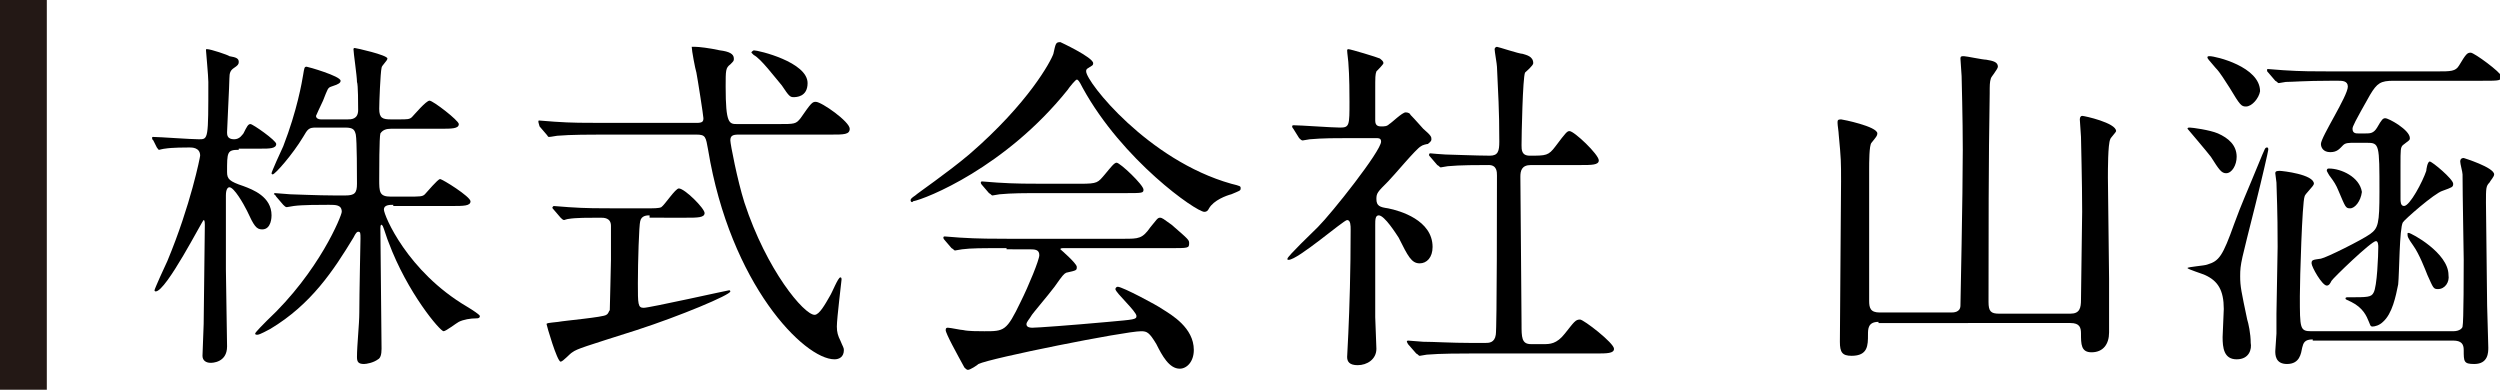
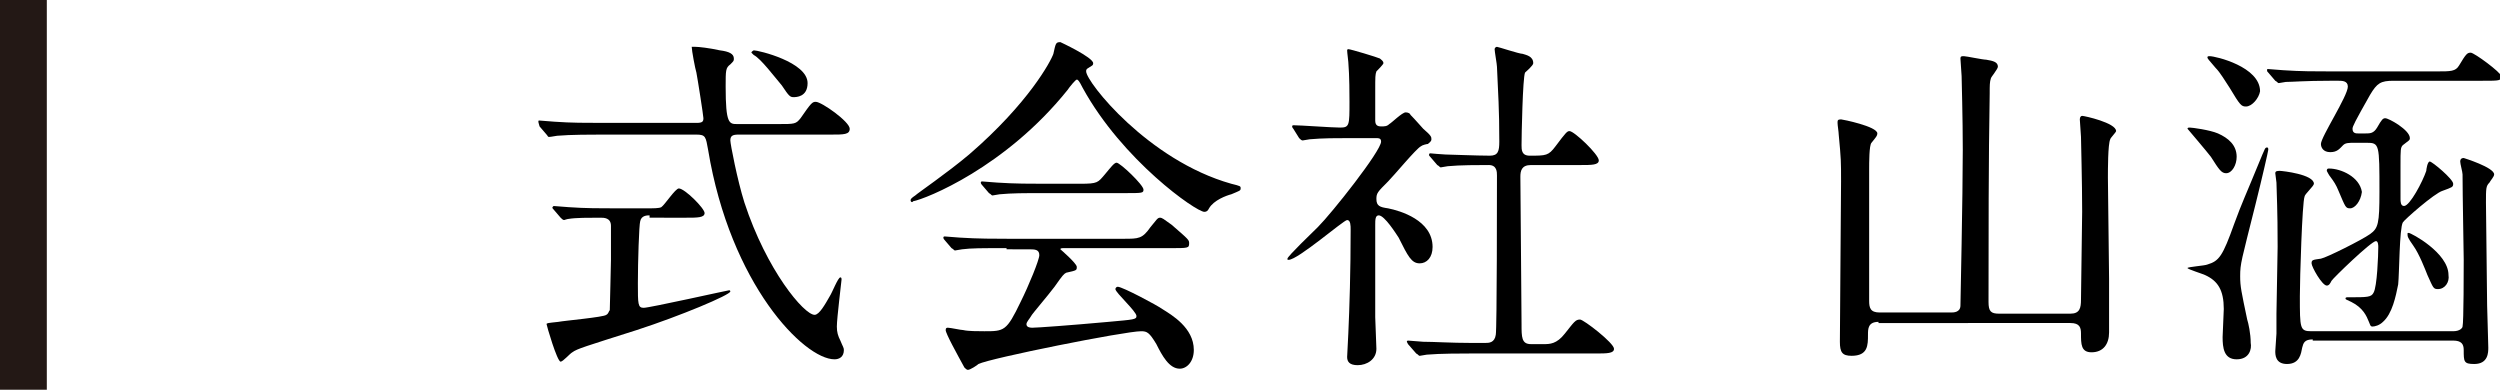
<svg xmlns="http://www.w3.org/2000/svg" version="1.1" id="レイヤー_1" x="0px" y="0px" viewBox="0 0 213.6 33.3" style="enable-background:new 0 0 213.6 33.3;" xml:space="preserve">
  <style type="text/css">
	.st0{fill:#231815;}
</style>
  <g>
    <g>
-       <path d="M20.4,12.8c-1,0-1,0.2-1,1.9c0,0.6,0.2,0.8,1.4,1.2c0.8,0.3,2.4,0.9,2.4,2.5c0,0.1,0,1.2-0.8,1.2c-0.5,0-0.7-0.3-1.3-1.6    c-0.3-0.6-1.1-2-1.5-2c-0.1,0-0.3,0.1-0.3,0.7c0,1,0,5.4,0,6.3c0,1,0.1,5.7,0.1,6.6c0,1.4-1.3,1.4-1.4,1.4c-0.4,0-0.7-0.2-0.7-0.6    c0-0.3,0.1-2.4,0.1-2.7c0-0.7,0.1-7.6,0.1-8.5c0-0.1,0-0.4-0.1-0.4c-0.1,0-3.2,6.1-4.1,6.1c0,0-0.1,0-0.1-0.1    c0-0.1,0.9-2.1,1.1-2.5c2-4.8,2.8-8.9,2.8-9c0-0.7-0.7-0.7-0.9-0.7c-0.3,0-1.5,0-2.1,0.1c-0.1,0-0.5,0.1-0.5,0.1    c-0.1,0-0.1-0.1-0.2-0.2L13.1,12C13,11.9,13,11.9,13,11.8c0-0.1,0-0.1,0.1-0.1c0.5,0,3.2,0.2,3.9,0.2c0.8,0,0.8,0,0.8-4.9    c0-0.5-0.2-2.6-0.2-2.7c0-0.1,0-0.1,0.1-0.1c0.3,0,1.8,0.5,1.9,0.6c0.6,0.1,0.8,0.2,0.8,0.5c0,0.2-0.1,0.3-0.4,0.5    c-0.3,0.2-0.4,0.4-0.4,0.9c0,0.5-0.2,4.3-0.2,4.6c0,0.2,0,0.6,0.6,0.6c0.5,0,0.7-0.4,0.8-0.5c0.3-0.6,0.4-0.8,0.6-0.8    c0.2,0,2.2,1.4,2.2,1.7c0,0.4-0.6,0.4-1.3,0.4H20.4z M33.6,17.5c-0.3,0-0.8,0-0.8,0.4c0,0.5,2,5.3,7.1,8.3    c0.5,0.3,1.1,0.7,1.1,0.8c0,0.2-0.2,0.2-0.3,0.2c-0.5,0-1.1,0.1-1.5,0.3c-0.2,0.1-1.1,0.8-1.3,0.8c-0.3,0-3.1-3.3-4.7-7.6    c-0.1-0.2-0.4-1.2-0.5-1.4c0,0-0.1-0.1-0.1-0.1c-0.1,0-0.1,0.2-0.1,0.3c0,1.6,0.1,8.8,0.1,10.3c0,0.5-0.1,0.8-0.3,0.9    c-0.4,0.3-1,0.4-1.2,0.4c-0.5,0-0.6-0.2-0.6-0.6c0-1,0.2-2.8,0.2-3.8c0-1.5,0.1-6.2,0.1-6.3c0-0.5,0-0.6-0.2-0.6    c-0.1,0-0.2,0.1-0.4,0.5c-1.7,2.8-3.6,5.7-7.1,7.8c-0.2,0.1-0.9,0.5-1.1,0.5c-0.1,0-0.2,0-0.2-0.1c0-0.1,0.8-0.9,1-1.1    c4.5-4.2,6.4-9,6.4-9.3c0-0.6-0.5-0.6-1.1-0.6c-0.7,0-2.3,0-3,0.1c-0.1,0-0.5,0.1-0.6,0.1c-0.1,0-0.2-0.1-0.3-0.2l-0.6-0.7    c-0.1-0.2-0.2-0.2-0.2-0.2c0-0.1,0.1-0.1,0.1-0.1c0.2,0,1.1,0.1,1.3,0.1c0.2,0,2.4,0.1,3.8,0.1h0.9c0.8,0,1-0.2,1-1    c0-0.7,0-3.7-0.1-4.2c-0.1-0.4-0.2-0.6-0.9-0.6H27c-0.6,0-0.7,0.1-1.1,0.8c-0.9,1.5-2.4,3.2-2.6,3.2c0,0-0.1,0-0.1-0.1    c0-0.1,0.8-1.9,1-2.3c1.2-3.1,1.6-5.5,1.7-6.1C26,5.8,26,5.7,26.2,5.7c0.1,0,2.9,0.8,2.9,1.2c0,0.2-0.2,0.3-0.8,0.5    C28,7.5,28,7.6,27.6,8.6C27.4,9,27,9.9,27,9.9c0,0.2,0.2,0.3,0.4,0.3h2.3c0.3,0,0.9,0,0.9-0.8c0-0.4,0-2.2-0.1-2.4    c0-0.5-0.3-2.5-0.3-2.8c0-0.1,0.1-0.1,0.1-0.1c0.1,0,2.8,0.6,2.8,0.9c0,0.2-0.5,0.6-0.5,0.8c-0.1,0.4-0.2,3-0.2,3.5    c0,0.8,0.3,0.9,1,0.9h0.7c0.7,0,0.9,0,1.1-0.2c0.2-0.2,1.2-1.4,1.5-1.4c0.3,0,2.5,1.7,2.5,2c0,0.4-0.6,0.4-1.6,0.4h-4.2    c-0.4,0-0.7,0.1-0.9,0.4c-0.1,0.3-0.1,3.3-0.1,3.9c0,1.1,0,1.5,1,1.5h1.3c1.2,0,1.4,0,1.6-0.2c0.2-0.2,1.1-1.3,1.3-1.3    c0.2,0,2.6,1.5,2.6,1.9c0,0.4-0.6,0.4-1.6,0.4H33.6z" />
      <path d="M59.5,10.5c0.5,0,0.6-0.1,0.6-0.4c0-0.2-0.5-3.4-0.6-3.9c-0.1-0.3-0.4-1.9-0.4-2.2C59.1,4,59.3,4,59.4,4    c0.3,0,1.2,0.1,2.1,0.3c0.8,0.1,1.2,0.3,1.2,0.7c0,0.2,0,0.2-0.3,0.5C62,5.8,62,6,62,7.4c0,3.2,0.3,3.2,1,3.2h3.5    c1.4,0,1.5,0,1.9-0.5c0.9-1.3,1-1.4,1.3-1.4c0.5,0,2.9,1.7,2.9,2.3c0,0.5-0.5,0.5-1.6,0.5h-7.9c-0.5,0-0.7,0.1-0.7,0.5    c0,0.3,0.6,3.4,1.2,5.3c1.9,5.8,5.1,9.6,6,9.6c0.4,0,0.9-0.9,1.3-1.6c0.2-0.3,0.7-1.6,0.9-1.6c0.1,0,0.1,0.1,0.1,0.2    c0,0.1-0.4,3.3-0.4,4c0,0.5,0.1,0.8,0.3,1.2c0.2,0.5,0.3,0.6,0.3,0.8c0,0.6-0.4,0.8-0.8,0.8c-2.6,0-8.9-6.4-10.8-17.9    c-0.2-1.1-0.2-1.3-1-1.3h-8.1c-0.7,0-2.7,0-3.8,0.1c-0.1,0-0.5,0.1-0.7,0.1c-0.1,0-0.1-0.1-0.2-0.2l-0.6-0.7    C46,10.5,46,10.4,46,10.4c0-0.1,0-0.1,0.1-0.1c0.2,0,1.1,0.1,1.3,0.1c1.4,0.1,2.7,0.1,4.1,0.1H59.5z M55.5,18.4    c-0.2,0-0.7,0-0.8,0.5c-0.1,0.3-0.2,3.5-0.2,5.3c0,1.8,0,2.1,0.5,2.1c0.5,0,7.2-1.5,7.3-1.5c0,0,0.1,0,0.1,0.1    c0,0.3-4.3,2.1-8,3.3c-4.4,1.4-5.1,1.6-5.5,1.9c-0.2,0.1-0.8,0.8-1,0.8c-0.3,0-1.2-3.1-1.2-3.2c0-0.1,0.1-0.1,1-0.2    c0.5-0.1,3.9-0.4,4.1-0.6c0.2-0.1,0.2-0.3,0.3-0.4c0-0.2,0.1-3.9,0.1-4.3c0-0.2,0-2.8,0-2.9c0-0.7-0.6-0.7-0.9-0.7    c-1,0-2.1,0-2.7,0.1c-0.1,0-0.4,0.1-0.4,0.1c-0.1,0-0.2-0.1-0.3-0.2l-0.6-0.7c-0.1-0.1-0.1-0.1-0.1-0.2c0,0,0.1-0.1,0.1-0.1    c0.2,0,1.1,0.1,1.3,0.1c1.4,0.1,2.7,0.1,4.1,0.1h2.4c0.8,0,1.2,0,1.4-0.1c0.3-0.2,1.2-1.6,1.5-1.6c0.5,0,2.2,1.7,2.2,2.1    c0,0.4-0.6,0.4-1.6,0.4H55.5z M64.4,4.3c0.4,0,4.6,1,4.6,2.8c0,1.2-1,1.2-1.2,1.2c-0.3,0-0.4-0.1-1-1C66.2,6.6,65,5,64.4,4.7    c-0.1-0.1-0.2-0.2-0.2-0.2C64.2,4.4,64.4,4.3,64.4,4.3z" />
      <path d="M77.8,17.1c0-0.1,0.1-0.2,0.4-0.4c0.2-0.2,2.7-1.9,4.6-3.5c5.1-4.4,7-8,7.2-8.6c0.2-0.9,0.2-1,0.6-1c0,0,2.8,1.3,2.8,1.8    c0,0.2-0.1,0.2-0.4,0.4c-0.2,0.1-0.2,0.2-0.2,0.3c0,0.9,5.3,7.6,12.4,9.6c0.8,0.2,0.8,0.2,0.8,0.4c0,0.2-0.1,0.2-0.8,0.5    c-0.4,0.1-1.5,0.5-1.9,1.2c-0.1,0.2-0.2,0.3-0.4,0.3c-0.7,0-7-4.4-10.4-10.6c-0.3-0.6-0.4-0.7-0.5-0.7c-0.1,0-0.6,0.6-0.8,0.9    C85.9,14.3,79.1,17,78,17.2C78,17.3,77.8,17.3,77.8,17.1z M86,21.2c-2.2,0-3,0-3.8,0.1c-0.1,0-0.5,0.1-0.6,0.1    c-0.1,0-0.1-0.1-0.3-0.2l-0.6-0.7c-0.1-0.1-0.1-0.2-0.1-0.2c0-0.1,0.1-0.1,0.1-0.1c0.2,0,1.1,0.1,1.3,0.1c1.5,0.1,3.1,0.1,4.1,0.1    h9.9c1.3,0,1.6,0,2.3-1c0.5-0.6,0.6-0.8,0.8-0.8c0.2,0,0.3,0.1,1,0.6c1.5,1.3,1.5,1.3,1.5,1.6c0,0.4-0.1,0.4-1.6,0.4H91    c-0.3,0-0.4,0-0.4,0.1c0,0,1.4,1.2,1.4,1.5c0,0.3,0,0.3-0.9,0.5c-0.2,0.1-0.3,0.2-1,1.2c-0.6,0.8-1.9,2.3-2,2.5    c-0.1,0.2-0.4,0.5-0.4,0.7c0,0.3,0.4,0.3,0.5,0.3c0.4,0,3.2-0.2,6.5-0.5c2.2-0.2,2.4-0.2,2.4-0.5c0-0.4-1.8-2-1.8-2.3    c0-0.1,0.1-0.2,0.2-0.2c0.4,0,3.4,1.6,3.8,1.9c0.8,0.5,2.7,1.6,2.7,3.5c0,1-0.6,1.6-1.2,1.6c-0.9,0-1.5-1.1-2-2.1    c-0.6-1-0.8-1.1-1.3-1.1c-1.4,0-12.9,2.3-13.9,2.8c-0.1,0.1-0.7,0.5-0.9,0.5c-0.1,0-0.2-0.1-0.3-0.2c-0.6-1.1-1.6-2.9-1.6-3.2    c0-0.2,0.1-0.2,0.2-0.2c0.2,0,1.1,0.2,1.3,0.2c0.4,0.1,1.3,0.1,1.8,0.1c1.7,0,1.9,0,3.1-2.5c0.7-1.4,1.6-3.6,1.6-4    c0-0.5-0.4-0.5-0.9-0.5H86z M92.3,15.7c1.5,0,1.5-0.1,2.1-0.8c0.5-0.6,0.8-1,1-1c0.3,0,2.3,1.9,2.3,2.3c0,0.3-0.1,0.3-1.6,0.3    h-6.9c-1.8,0-2.7,0-3.8,0.1c-0.1,0-0.5,0.1-0.6,0.1c-0.1,0-0.1-0.1-0.3-0.2l-0.6-0.7c-0.1-0.1-0.1-0.2-0.1-0.2c0,0,0-0.1,0.1-0.1    c0.2,0,1.1,0.1,1.3,0.1c1.5,0.1,2.9,0.1,4.1,0.1H92.3z" />
      <path d="M110.5,11c-0.1-0.1-0.1-0.2-0.1-0.2c0-0.1,0.1-0.1,0.1-0.1c0.6,0,3.3,0.2,4,0.2c0.8,0,0.8-0.2,0.8-2.2    c0-0.5,0-2.2-0.1-3.4c0-0.1-0.1-0.8-0.1-1c0-0.1,0.1-0.1,0.1-0.1c0.2,0,2.5,0.7,2.7,0.8c0.1,0.1,0.3,0.2,0.3,0.4    c0,0.1-0.5,0.6-0.6,0.7c-0.1,0.3-0.1,0.4-0.1,1.7v2.5c0,0.4,0.2,0.5,0.5,0.5c0.3,0,0.5,0,0.7-0.2c0.2-0.1,1.1-1,1.4-1    c0.2,0,0.4,0.1,0.4,0.2c0.4,0.4,1,1.1,1.1,1.2c0.7,0.6,0.7,0.7,0.7,0.9c0,0.2-0.2,0.3-0.3,0.4c-0.1,0-0.5,0.1-0.6,0.2    c-0.4,0.2-2.3,2.5-2.8,3c-0.9,0.9-1,1-1,1.5c0,0.6,0.3,0.7,1,0.8c1,0.2,3.8,1,3.8,3.3c0,0.9-0.5,1.4-1.1,1.4c-0.7,0-1-0.6-1.8-2.2    c-0.2-0.3-1.2-1.9-1.7-1.9c-0.3,0-0.3,0.4-0.3,0.8c0,1.1,0,6.7,0,7.9c0,0.4,0.1,2.3,0.1,2.7c0,0.9-0.8,1.4-1.6,1.4    c-0.7,0-0.9-0.3-0.9-0.7c0-0.3,0.1-1.7,0.1-2c0.1-2.2,0.2-5.3,0.2-8.9c0-0.3,0-0.8-0.3-0.8c-0.3,0-4.2,3.4-5,3.4    c-0.1,0-0.1,0-0.1-0.1c0-0.2,2.2-2.3,2.6-2.7c1.2-1.2,5.4-6.5,5.4-7.3c0-0.3-0.2-0.3-0.5-0.3h-2.1c-1.2,0-2.4,0-3.5,0.1    c-0.1,0-0.5,0.1-0.6,0.1c-0.1,0-0.2-0.1-0.3-0.2L110.5,11z M120.3,29.4c-0.1-0.2-0.1-0.2-0.1-0.2c0-0.1,0.1-0.1,0.1-0.1    c0.2,0,1.1,0.1,1.3,0.1c0.9,0,2.4,0.1,4.1,0.1h1.2c0.3,0,0.8,0,0.9-0.7c0.1-0.5,0.1-12.1,0.1-13.6c0-0.3,0-0.9-0.7-0.9    c-0.8,0-2.5,0-3.5,0.1c-0.1,0-0.5,0.1-0.6,0.1c-0.1,0-0.1-0.1-0.3-0.2l-0.6-0.7c-0.1-0.1-0.1-0.1-0.1-0.2c0-0.1,0.1-0.1,0.1-0.1    c0,0,1.1,0.1,1.3,0.1c0.3,0,2.7,0.1,3.8,0.1c0.7,0,0.8-0.4,0.8-1.2c0-2.8-0.1-4.1-0.2-6.4c0-0.2-0.2-1.3-0.2-1.5    c0-0.1,0.1-0.2,0.2-0.2c0.1,0,1.9,0.6,2.2,0.6c0.3,0.1,0.9,0.2,0.9,0.8c0,0.2-0.6,0.7-0.7,0.8c-0.2,0.4-0.3,5.4-0.3,6.2    c0,0.4,0,0.9,0.7,0.9c1.4,0,1.6,0,2.2-0.8c0.9-1.2,1-1.3,1.2-1.3c0.4,0,2.5,2,2.5,2.5c0,0.4-0.6,0.4-1.6,0.4h-4.2    c-0.8,0-0.9,0.5-0.9,1c0,1.8,0.1,10.6,0.1,12.6c0,1.1,0,1.7,0.8,1.7h1.1c0.5,0,1.1,0,1.8-0.9c0.8-1,0.9-1.2,1.3-1.2    c0.3,0,2.9,2,2.9,2.5c0,0.4-0.6,0.4-1.6,0.4h-10.6c-0.7,0-2.7,0-3.8,0.1c-0.1,0-0.5,0.1-0.6,0.1c-0.1,0-0.1-0.1-0.3-0.2    L120.3,29.4z" />
      <path d="M160.5,27.5c-0.9,0-0.9,0.6-0.9,1.1c0,0.9,0,1.8-1.4,1.8c-0.8,0-1-0.3-1-1.2c0-2.2,0.1-11.8,0.1-13.7c0-1.7,0-1.9-0.2-4    c0-0.2-0.1-0.8-0.1-1c0-0.2,0-0.3,0.3-0.3c0.1,0,3.1,0.6,3.1,1.2c0,0.2-0.1,0.3-0.5,0.8c-0.2,0.2-0.2,1.7-0.2,2.3    c0,1.8,0,9.6,0,11.2c0,0.6,0.1,1,0.9,1h6.1c0.2,0,0.8,0,0.8-0.6c0-0.2,0.2-9.4,0.2-13.3c0-2.7-0.1-6.1-0.1-6.3    c0-0.2-0.1-1.3-0.1-1.5c0-0.2,0.1-0.2,0.3-0.2s1.6,0.3,1.9,0.3c0.6,0.1,1,0.2,1,0.6c0,0.2-0.6,0.9-0.6,1c-0.1,0.3-0.1,0.6-0.1,1.3    c-0.1,5.5-0.1,12.7-0.1,17.8c0,0.8,0.2,1,0.9,1h6.1c0.8,0,0.9-0.5,0.9-1.2c0-1.2,0.1-6.4,0.1-7.5c0-2.6-0.1-6-0.1-6.4    c0-0.2-0.1-1.3-0.1-1.5c0-0.2,0.1-0.3,0.2-0.3c0.2,0,2.9,0.6,2.9,1.3c0,0.1-0.5,0.6-0.5,0.7c-0.2,0.4-0.2,2.6-0.2,3.3    c0,1.3,0.1,7.3,0.1,8.6c0,0.7,0,3.9,0,4.6c0,1-0.5,1.7-1.5,1.7c-0.9,0-0.9-0.7-0.9-1.6c0-0.5-0.1-0.9-0.9-0.9H160.5z" />
      <path d="M190.2,14.8c-0.4,0-0.6-0.3-1.3-1.4c-0.3-0.4-2-2.4-2-2.4c0-0.1,0.1-0.1,0.2-0.1c0.2,0,1.7,0.2,2.4,0.5    c0.9,0.4,1.6,1,1.6,2C191.1,14.1,190.7,14.8,190.2,14.8z M191.1,30.7c-1.1,0-1.2-1-1.2-1.9c0-0.4,0.1-2,0.1-2.4    c0-1.6-0.5-2.4-1.6-2.9c-0.2-0.1-1.5-0.5-1.5-0.6c0-0.1,1.5-0.2,1.7-0.3c1-0.3,1.3-0.7,2.3-3.5c0.7-1.9,0.8-2,2.4-5.9    c0.2-0.4,0.2-0.6,0.4-0.6c0.1,0,0.1,0.1,0.1,0.2c0,0.1-0.5,2.3-1.1,4.7c-1.2,4.8-1.3,5-1.3,6.1c0,0.9,0.1,1.3,0.6,3.7    c0.1,0.3,0.3,1.2,0.3,2C192.4,29.8,192.2,30.7,191.1,30.7z M191.9,9.1c-0.4,0-0.5-0.1-1.4-1.6c-0.4-0.6-0.8-1.3-1.2-1.7    c-0.6-0.7-0.7-0.8-0.7-0.9c0-0.1,0.1-0.1,0.2-0.1c0.5,0,4.3,0.9,4.3,3C193,8.4,192.4,9.1,191.9,9.1z M201.2,12.2    c-0.5,0-0.8,0-1,0.2c-0.3,0.3-0.5,0.6-1.1,0.6s-0.8-0.4-0.8-0.7c0-0.6,2.3-4.1,2.3-4.9c0-0.5-0.5-0.5-0.8-0.5h-0.7    c-2.2,0-3.2,0.1-3.8,0.1c-0.1,0-0.5,0.1-0.6,0.1c-0.1,0-0.1-0.1-0.3-0.2l-0.6-0.7c-0.1-0.1-0.1-0.1-0.1-0.2c0-0.1,0-0.1,0.1-0.1    c0.2,0,1.1,0.1,1.3,0.1c1.5,0.1,2.7,0.1,4.1,0.1h9c1.2,0,1.6,0,1.9-0.5c0.6-1,0.7-1.1,1-1.1c0.3,0,2.6,1.7,2.6,2    c0,0.4-0.1,0.4-1.6,0.4h-7.6c-1.1,0-1.4,0.2-2,1.2c-1.3,2.3-1.5,2.7-1.5,2.9c0,0.4,0.3,0.4,0.5,0.4h0.6c0.4,0,0.7,0,1-0.5    c0.4-0.7,0.5-0.8,0.7-0.8c0.3,0,2.1,1,2.1,1.7c0,0.2-0.1,0.2-0.6,0.6c-0.2,0.2-0.2,0.4-0.2,1.7V17c0,0.2,0,0.6,0.3,0.6    c0.5,0,1.6-2.1,1.9-3c0-0.1,0.1-0.8,0.3-0.8c0.2,0,2,1.5,2,1.9c0,0.3-0.1,0.3-0.9,0.6c-0.7,0.2-3.3,2.5-3.4,2.7    c-0.3,0.5-0.3,4.4-0.4,5.3c-0.2,1-0.5,2.5-1.3,3.2c-0.3,0.3-0.7,0.4-0.9,0.4c-0.2,0-0.2-0.2-0.3-0.4c-0.2-0.5-0.5-1.2-1.5-1.7    c-0.4-0.2-0.5-0.2-0.5-0.3c0-0.1,0.1-0.1,0.2-0.1c1.7,0,2,0,2.2-0.4c0.3-0.5,0.4-3.2,0.4-3.9c0-0.1,0-0.5-0.2-0.5    c-0.4,0-3.7,3.2-3.8,3.4c-0.1,0.2-0.2,0.4-0.4,0.4c-0.4,0-1.3-1.6-1.3-1.9c0-0.3,0.1-0.3,0.8-0.4c0.5-0.1,3.5-1.6,4.2-2.1    c0.7-0.5,0.8-0.9,0.8-3.6c0-4.1,0-4.2-1.1-4.2H201.2z M197.6,29c-0.7,0-0.8,0.3-0.9,0.7c-0.1,0.5-0.2,1.4-1.3,1.4    c-1,0-1-0.8-1-1.1c0-0.2,0.1-1.3,0.1-1.5c0-0.7,0-1,0-1.7c0-0.8,0.1-4.8,0.1-5.7c0-1.2,0-2.6-0.1-5.5c0-0.1-0.1-0.7-0.1-0.8    c0-0.2,0.2-0.2,0.4-0.2c0.2,0,2.9,0.3,2.9,1.1c0,0.2-0.8,0.9-0.8,1.1c-0.2,0.5-0.4,7-0.4,8.5c0,2.8,0,3,1,3h12.1    c0.6,0,0.8-0.3,0.8-0.4c0.1-0.3,0.1-5.1,0.1-5.7c0-0.4-0.1-5.7-0.1-7.3c0-0.2-0.2-0.9-0.2-1.1s0.1-0.3,0.3-0.3    c0,0,2.6,0.8,2.6,1.4c0,0.2-0.3,0.5-0.4,0.7c-0.3,0.3-0.3,0.5-0.3,1.7c0,1.3,0.1,7.4,0.1,8.8c0,0.5,0.1,3,0.1,3.6    c0,0.4,0,1.4-1.2,1.4c-0.9,0-0.9-0.2-0.9-1.2c0-0.5-0.2-0.8-0.9-0.8H197.6z M200.8,17.8c-0.4,0-0.4-0.1-1-1.5    c-0.2-0.5-0.4-0.8-0.7-1.2c-0.1-0.1-0.3-0.5-0.3-0.5c0-0.2,0.1-0.2,0.2-0.2c1,0,2.6,0.7,2.8,2C201.7,17.2,201.2,17.8,200.8,17.8z     M208.3,24.7c-0.4,0-0.4-0.1-0.9-1.2c-0.2-0.5-0.7-1.8-1.2-2.5c-0.5-0.7-0.5-0.8-0.5-1c0-0.1,0-0.1,0.1-0.1c0.2,0,3.4,1.7,3.4,3.6    C209.3,24.1,208.9,24.7,208.3,24.7z" />
    </g>
    <rect class="st0" width="4" height="33.3" />
  </g>
</svg>